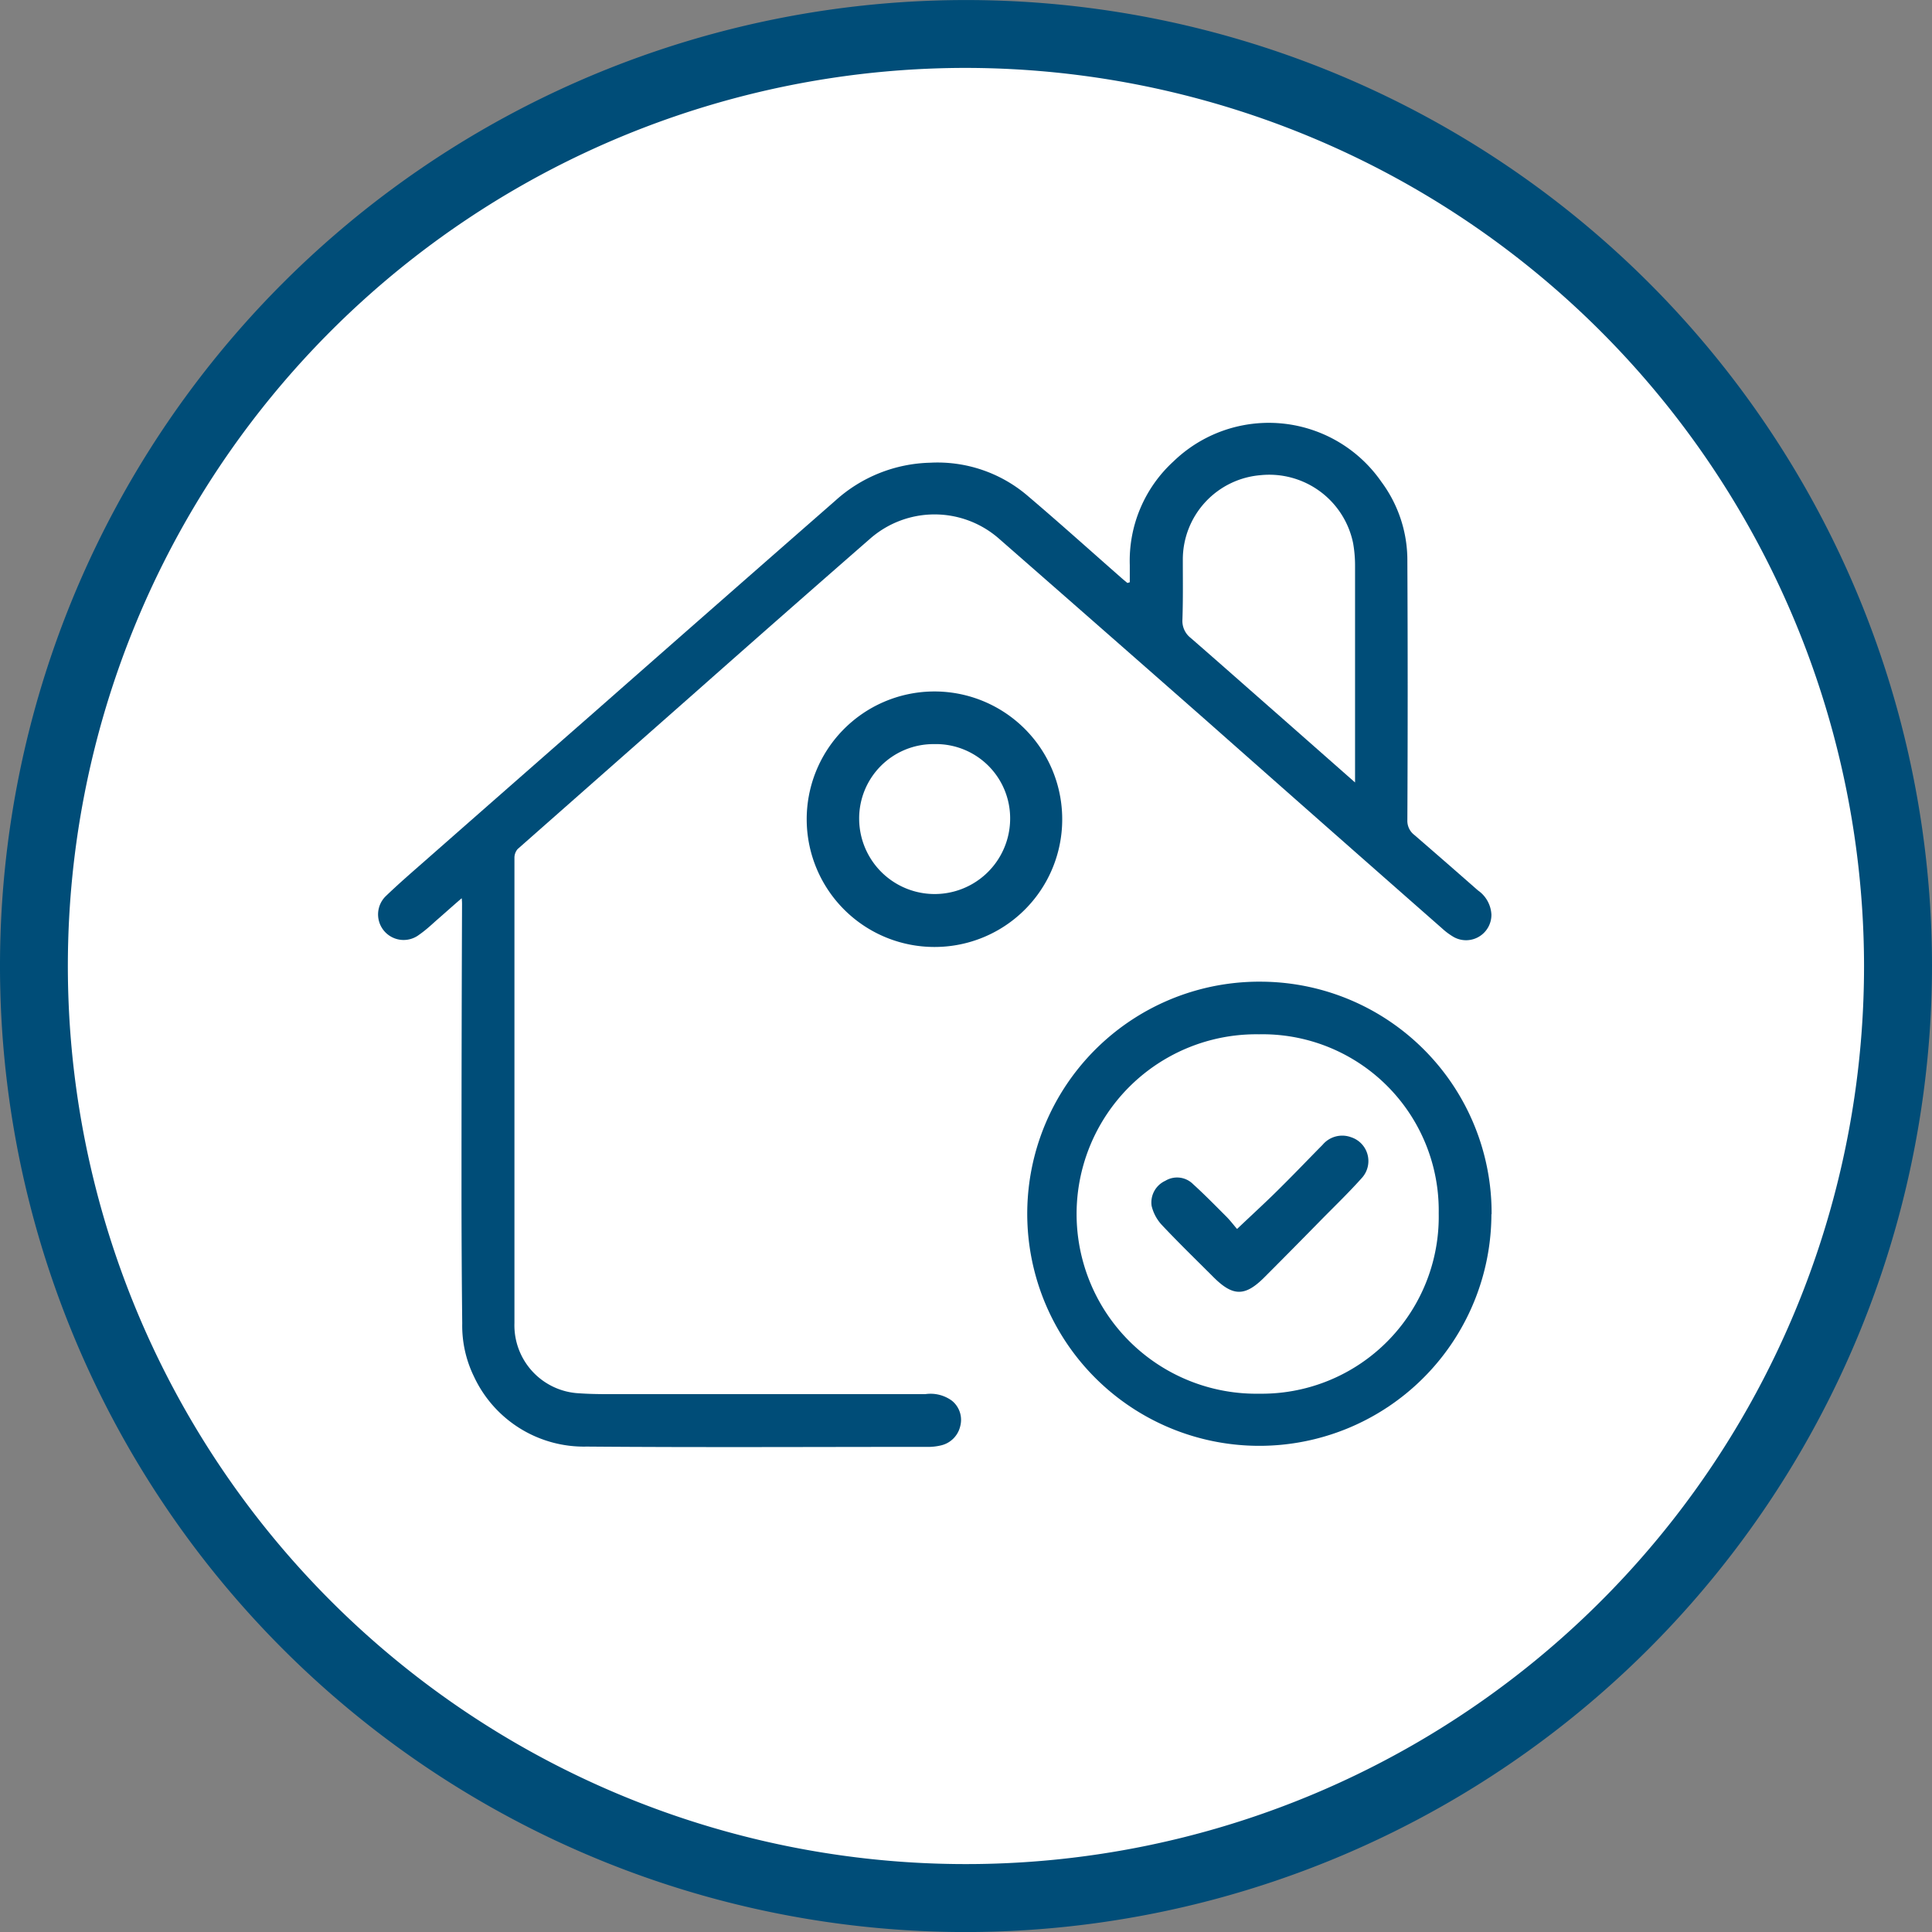
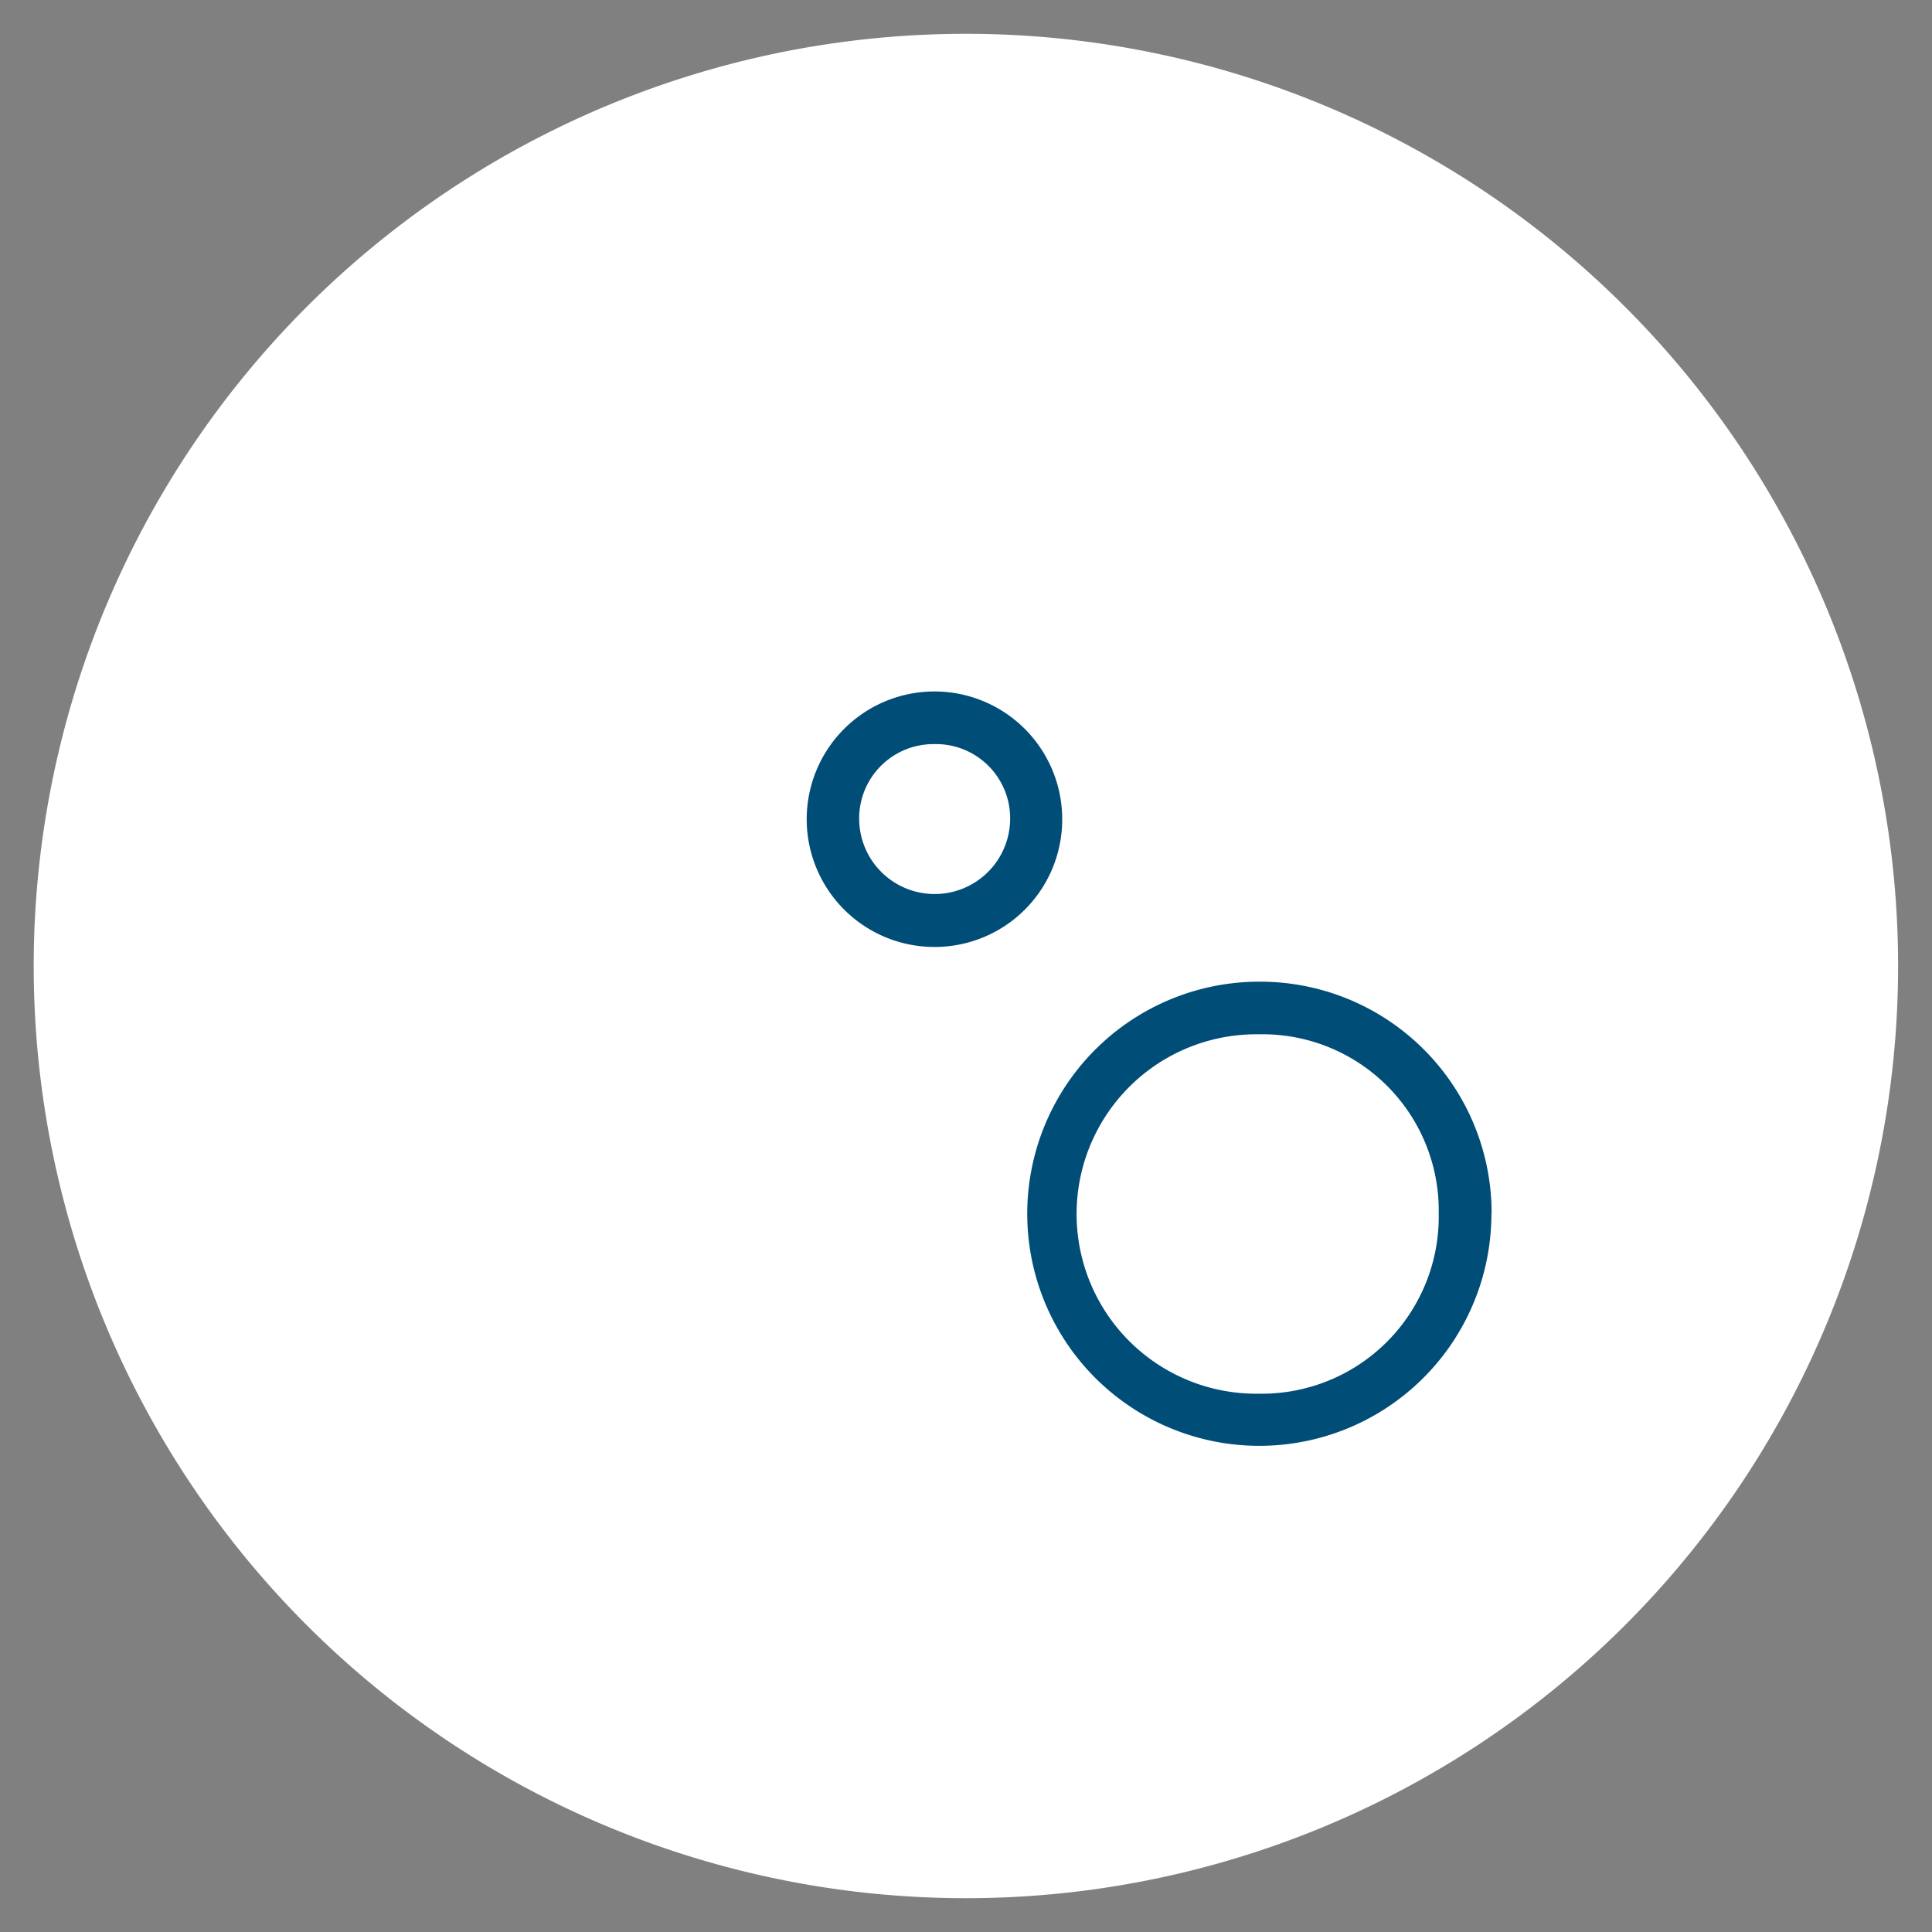
<svg xmlns="http://www.w3.org/2000/svg" width="40" height="40" viewBox="0 0 40 40">
  <rect x="0" y="0" width="40" height="40" fill="#808080" stroke="none" />
  <defs>
    <clipPath id="clip-path">
      <rect id="Rectangle_1605" data-name="Rectangle 1605" width="40" height="40" fill="none" />
    </clipPath>
  </defs>
  <g id="LP_CAI_MELUN_picto04" transform="translate(0 0)">
    <g id="Groupe_1331" data-name="Groupe 1331" transform="translate(0 0)" clip-path="url(#clip-path)">
      <path id="Tracé_3614" data-name="Tracé 3614" d="M38.925,19.628a19.3,19.3,0,1,1-19.3-19.3,19.3,19.3,0,0,1,19.3,19.3" transform="translate(0.373 0.372)" fill="#fff" />
-       <path id="Tracé_3615" data-name="Tracé 3615" d="M20,40A20,20,0,1,1,40,20,20.022,20.022,0,0,1,20,40M20,1.405A18.594,18.594,0,1,0,38.593,20,18.616,18.616,0,0,0,20,1.405" transform="translate(0 0.001)" fill="#004d78" />
-       <path id="Tracé_3616" data-name="Tracé 3616" d="M23.917,11.573v-.144q0-2.171,0-4.338a2.682,2.682,0,0,0-.04-.471A1.772,1.772,0,0,0,21.96,5.211a1.753,1.753,0,0,0-1.609,1.743c0,.414.006.83-.008,1.244a.446.446,0,0,0,.17.382c.616.535,1.225,1.076,1.838,1.613l1.566,1.38m-18.5,2.4c-.2.172-.363.32-.533.467-.11.1-.221.2-.342.284a.529.529,0,0,1-.69-.8c.263-.253.539-.492.813-.732q1.741-1.531,3.483-3.058,2.5-2.2,5.007-4.394a3.03,3.03,0,0,1,1.965-.787,2.87,2.87,0,0,1,1.991.662c.666.565,1.316,1.15,1.974,1.728.038.034.079.066.119.1l.049-.015c0-.119,0-.238,0-.357a2.785,2.785,0,0,1,.908-2.148,2.836,2.836,0,0,1,4.3.424A2.725,2.725,0,0,1,25,7q.013,2.674,0,5.351a.368.368,0,0,0,.146.31q.659.57,1.314,1.146a.649.649,0,0,1,.28.5.525.525,0,0,1-.775.469,1.385,1.385,0,0,1-.248-.183q-2.442-2.146-4.877-4.3-2.146-1.888-4.3-3.772a2.023,2.023,0,0,0-2.67.011q-1.812,1.582-3.612,3.175Q8.418,11.33,6.579,12.952a.278.278,0,0,0-.066.187q0,2.865,0,5.731v3.893A1.41,1.41,0,0,0,7.858,24.22c.3.021.6.017.9.017H15.02a.749.749,0,0,1,.55.136.509.509,0,0,1,.174.522.532.532,0,0,1-.386.4,1.16,1.16,0,0,1-.32.034c-2.343,0-4.684.013-7.027-.006a2.511,2.511,0,0,1-2.337-1.452,2.4,2.4,0,0,1-.242-1.1q-.016-1.477-.015-2.959,0-2.856.011-5.714c0-.028,0-.053-.006-.125" transform="translate(4.138 4.627)" fill="#004d78" />
      <path id="Tracé_3617" data-name="Tracé 3617" d="M18.54,14.371a3.649,3.649,0,0,0-3.721-3.706,3.721,3.721,0,1,0,.011,7.441,3.665,3.665,0,0,0,3.71-3.736m1.091.019A4.805,4.805,0,1,1,14.9,9.576a4.791,4.791,0,0,1,4.735,4.814" transform="translate(11.247 10.749)" fill="#004d78" />
      <path id="Tracé_3618" data-name="Tracé 3618" d="M10.5,7.833A1.538,1.538,0,0,0,8.95,9.374a1.563,1.563,0,1,0,3.126,0A1.536,1.536,0,0,0,10.5,7.833m.015,4.2a2.645,2.645,0,1,1,2.638-2.715,2.641,2.641,0,0,1-2.638,2.715" transform="translate(8.838 7.573)" fill="#004d78" />
-       <path id="Tracé_3619" data-name="Tracé 3619" d="M13.009,13.006c.337-.32.645-.6.942-.9.278-.276.548-.56.824-.838a.53.53,0,0,1,.588-.159.519.519,0,0,1,.233.836c-.253.284-.528.552-.8.826-.4.408-.8.813-1.206,1.22l-.019.019c-.4.4-.649.4-1.051,0-.359-.359-.724-.713-1.074-1.085a.884.884,0,0,1-.21-.393.493.493,0,0,1,.284-.52.468.468,0,0,1,.575.07c.236.214.461.444.686.669.087.087.159.185.223.257" transform="translate(12.607 12.435)" fill="#004d78" />
    </g>
  </g>
</svg>